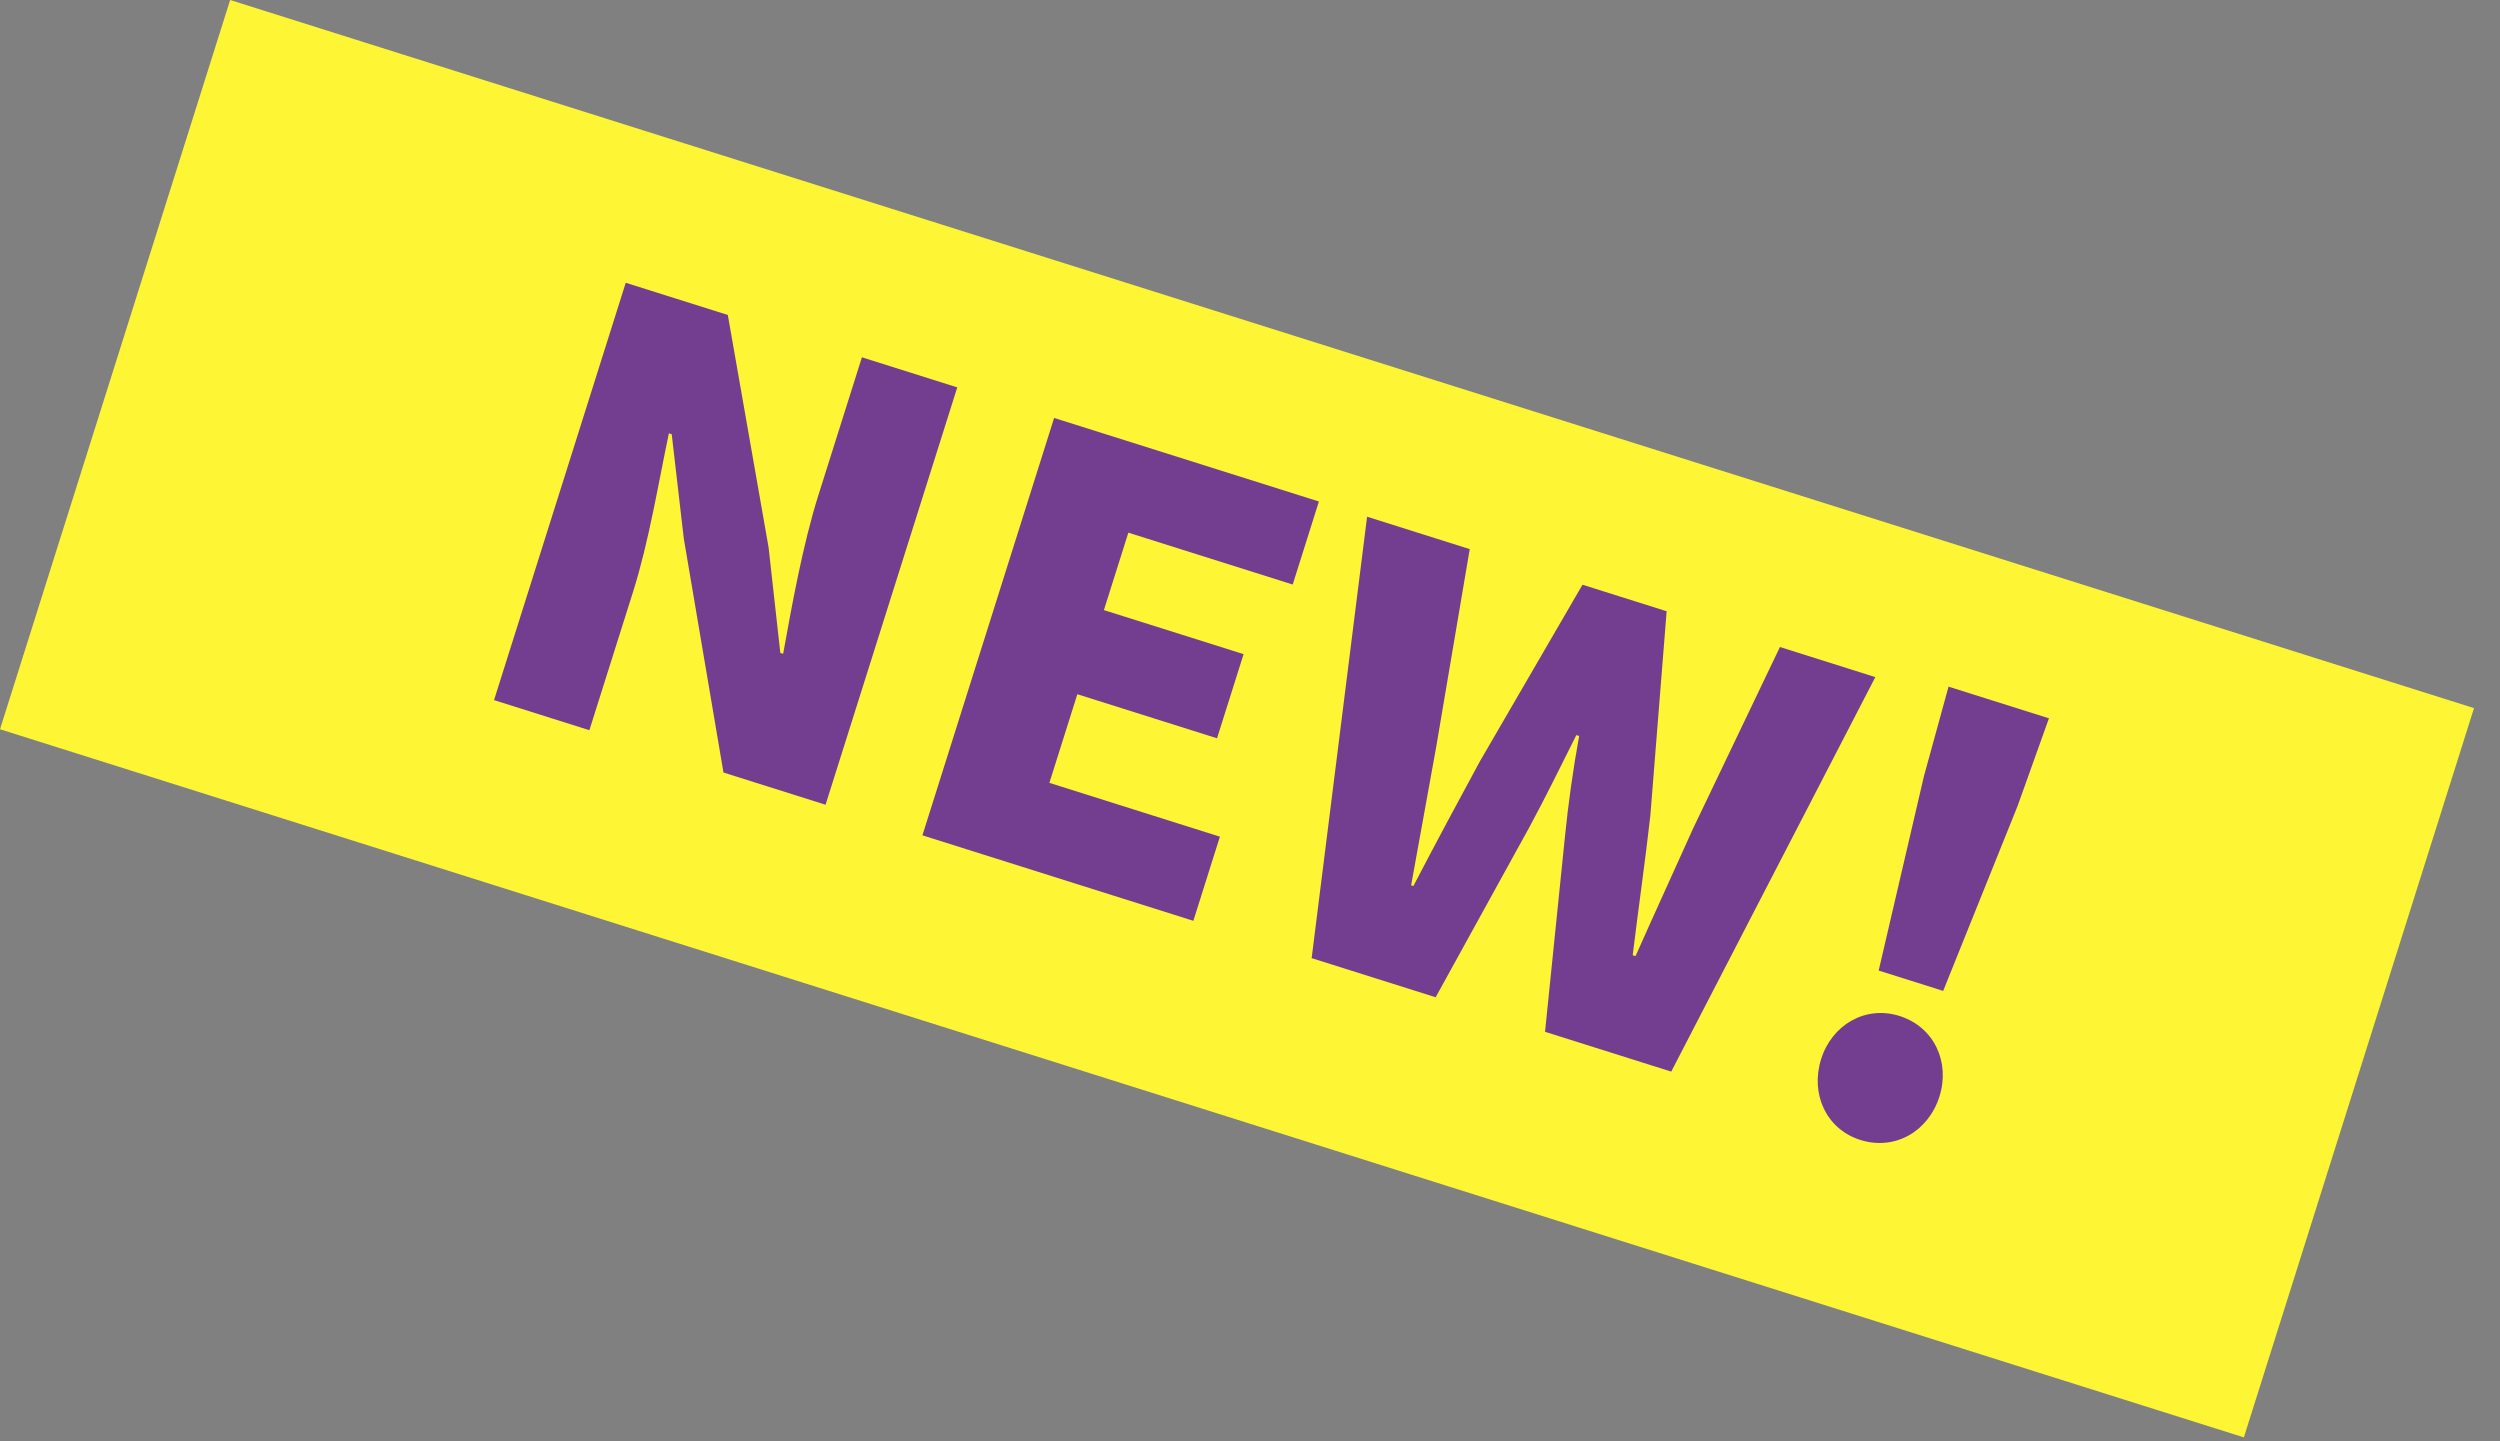
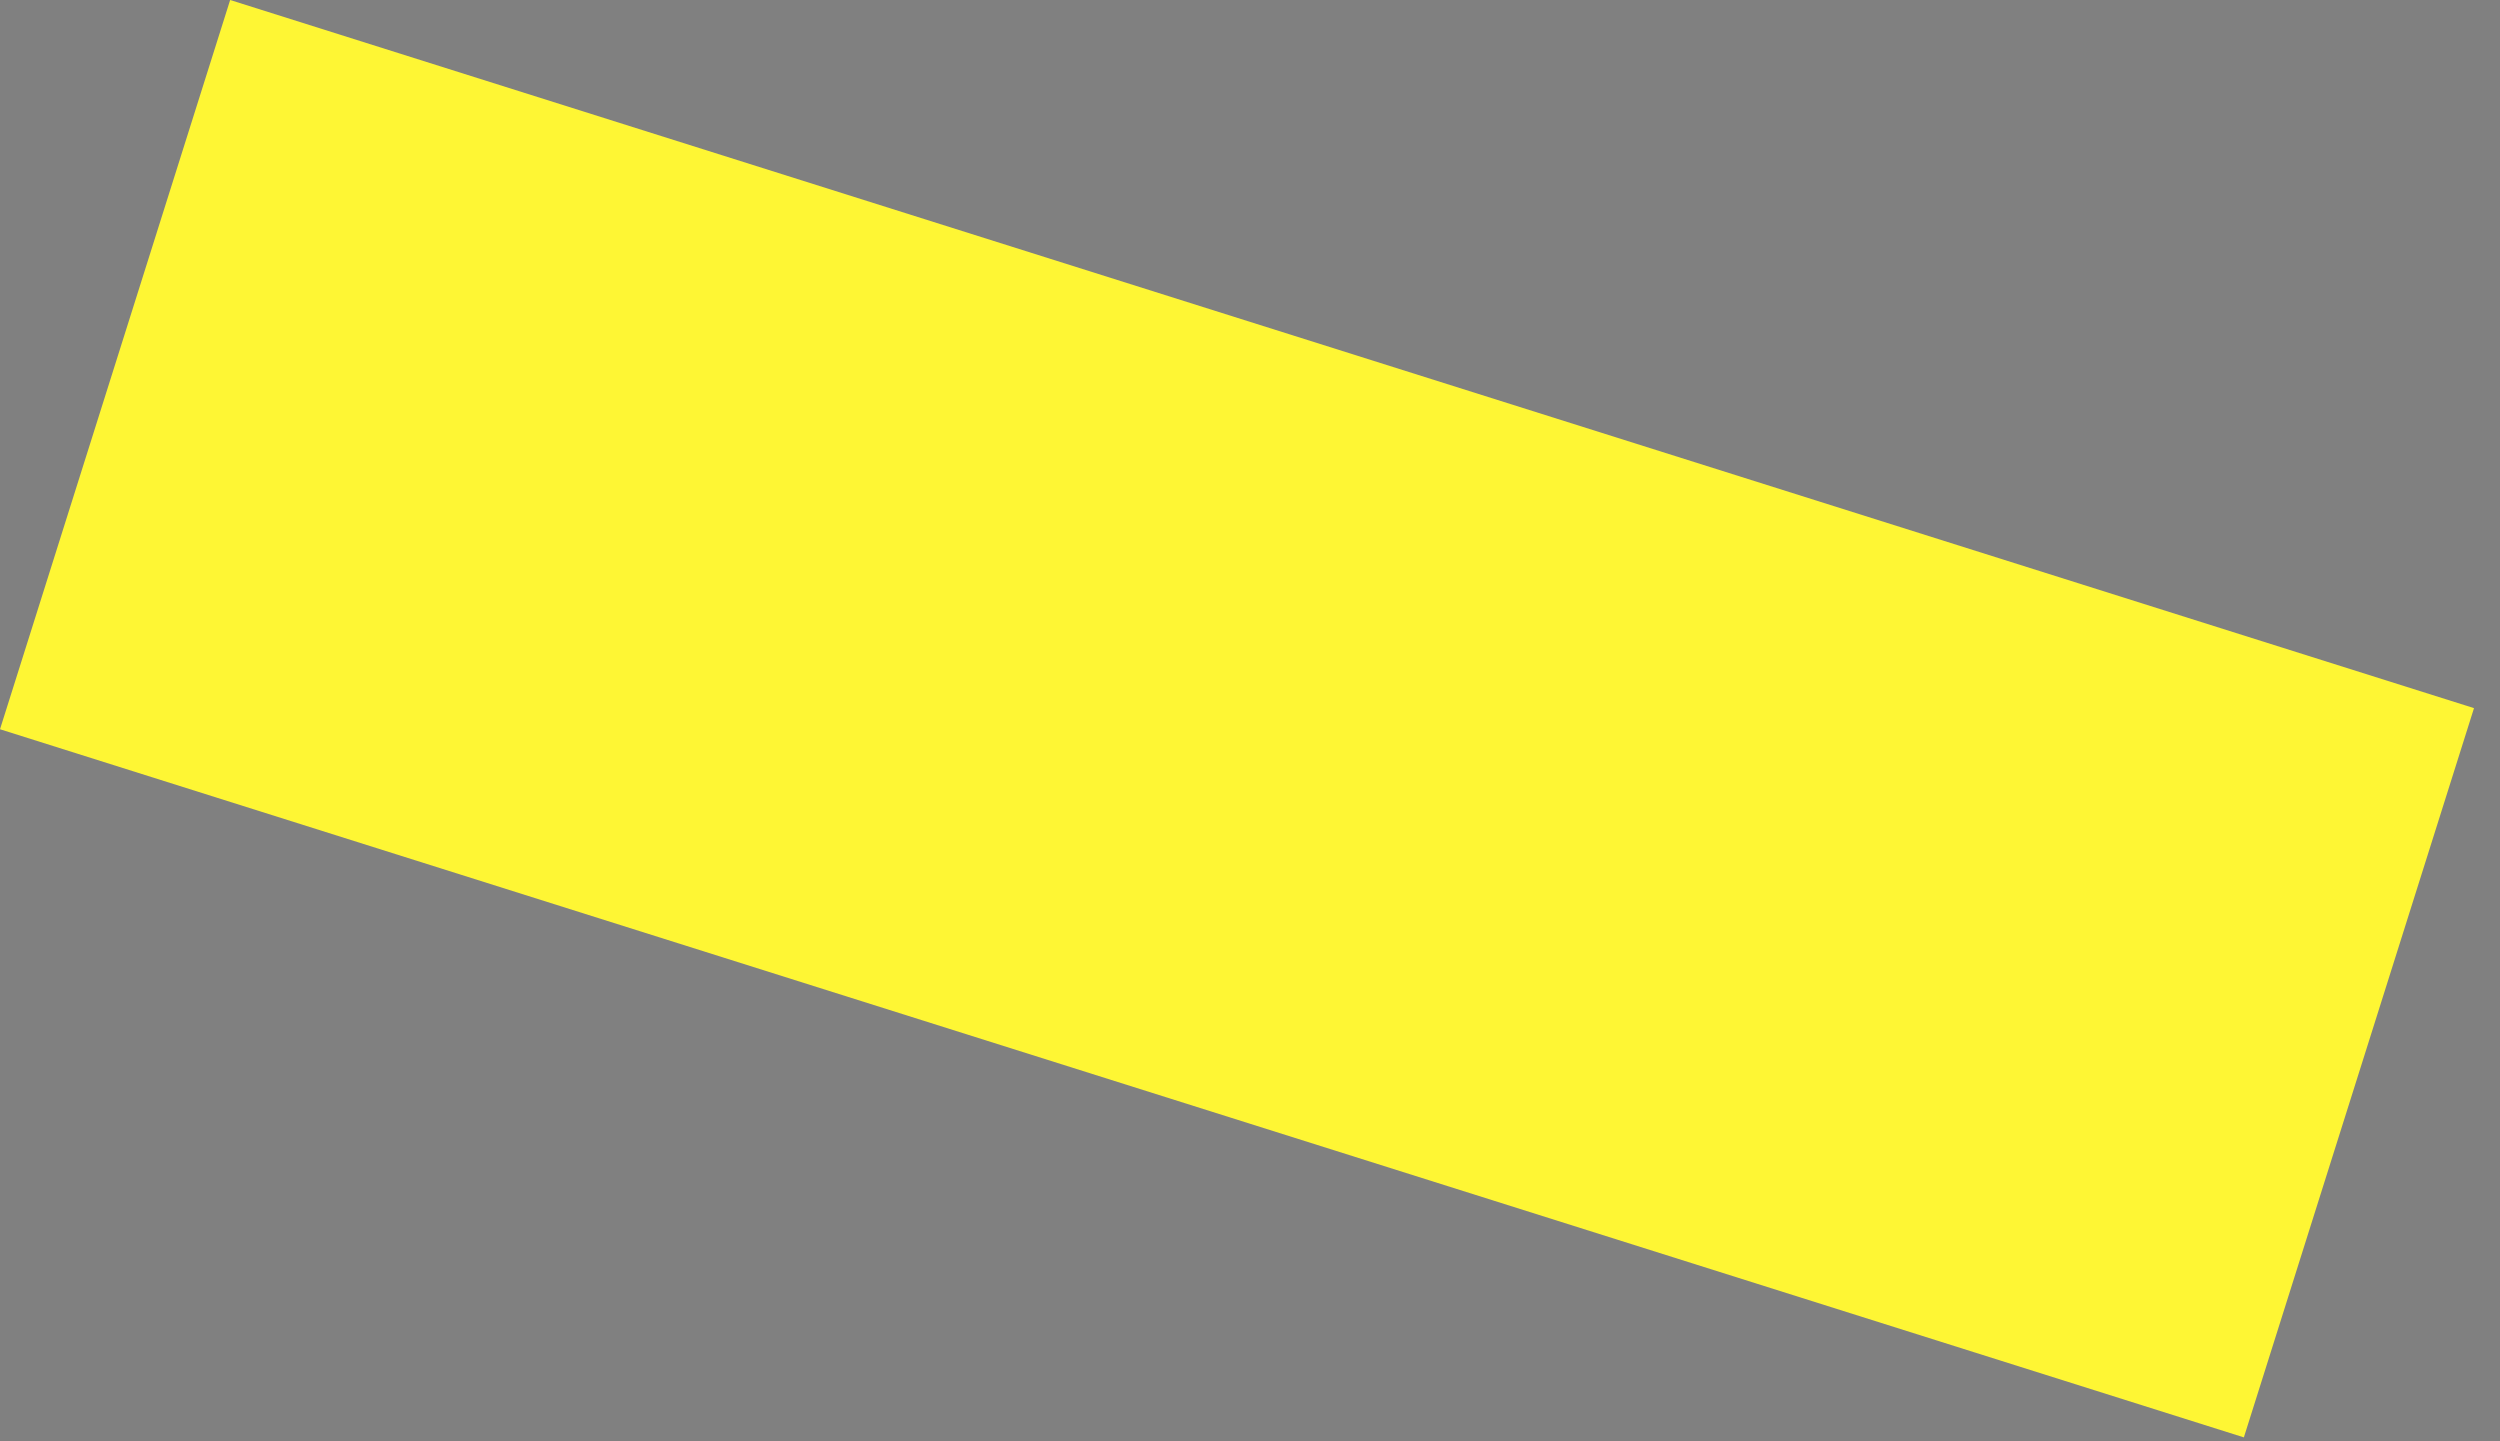
<svg xmlns="http://www.w3.org/2000/svg" width="85" height="49" viewBox="0 0 85 49" fill="none">
  <rect x="0" y="0" width="85" height="49" fill="#808080" stroke="none" />
  <rect x="7.825" width="80" height="26" transform="rotate(17.515 7.825 0)" fill="#FEF634" />
-   <path d="M16.797 23.804L20.039 24.827L21.526 20.116C22.068 18.4 22.396 16.364 22.743 14.733L22.838 14.763L23.249 18.311L24.598 26.266L28.069 27.361L32.547 13.171L29.305 12.148L27.824 16.84C27.288 18.537 26.911 20.662 26.627 22.229L26.531 22.199L26.132 18.613L24.746 10.709L21.275 9.614L16.797 23.804ZM31.362 28.401L40.574 31.308L41.477 28.447L35.679 26.617L36.63 23.604L41.379 25.102L42.282 22.241L37.533 20.743L38.364 18.111L43.952 19.874L44.843 17.051L35.84 14.21L31.362 28.401ZM44.596 32.577L48.812 33.907L52.002 28.119C52.554 27.098 53.087 26.008 53.596 24.994L53.691 25.024C53.488 26.134 53.317 27.339 53.203 28.498L52.531 35.081L56.822 36.435L63.761 23.022L60.518 21.998L57.562 28.175C56.927 29.59 56.261 31.036 55.608 32.508L55.512 32.478C55.708 30.862 55.941 29.258 56.113 27.718L56.666 20.783L53.805 19.88L50.315 25.888C49.565 27.266 48.797 28.702 48.055 30.124L47.979 30.1L48.827 25.418L49.971 18.67L46.481 17.568L44.596 32.577ZM63.875 32.999L66.068 33.691L68.599 27.401L69.664 24.423L66.25 23.346L65.413 26.395L63.875 32.999ZM63.252 38.758C64.435 39.132 65.569 38.462 65.942 37.279C66.309 36.116 65.765 34.916 64.583 34.543C63.419 34.176 62.285 34.846 61.918 36.009C61.545 37.192 62.089 38.391 63.252 38.758Z" fill="#743E90" />
</svg>